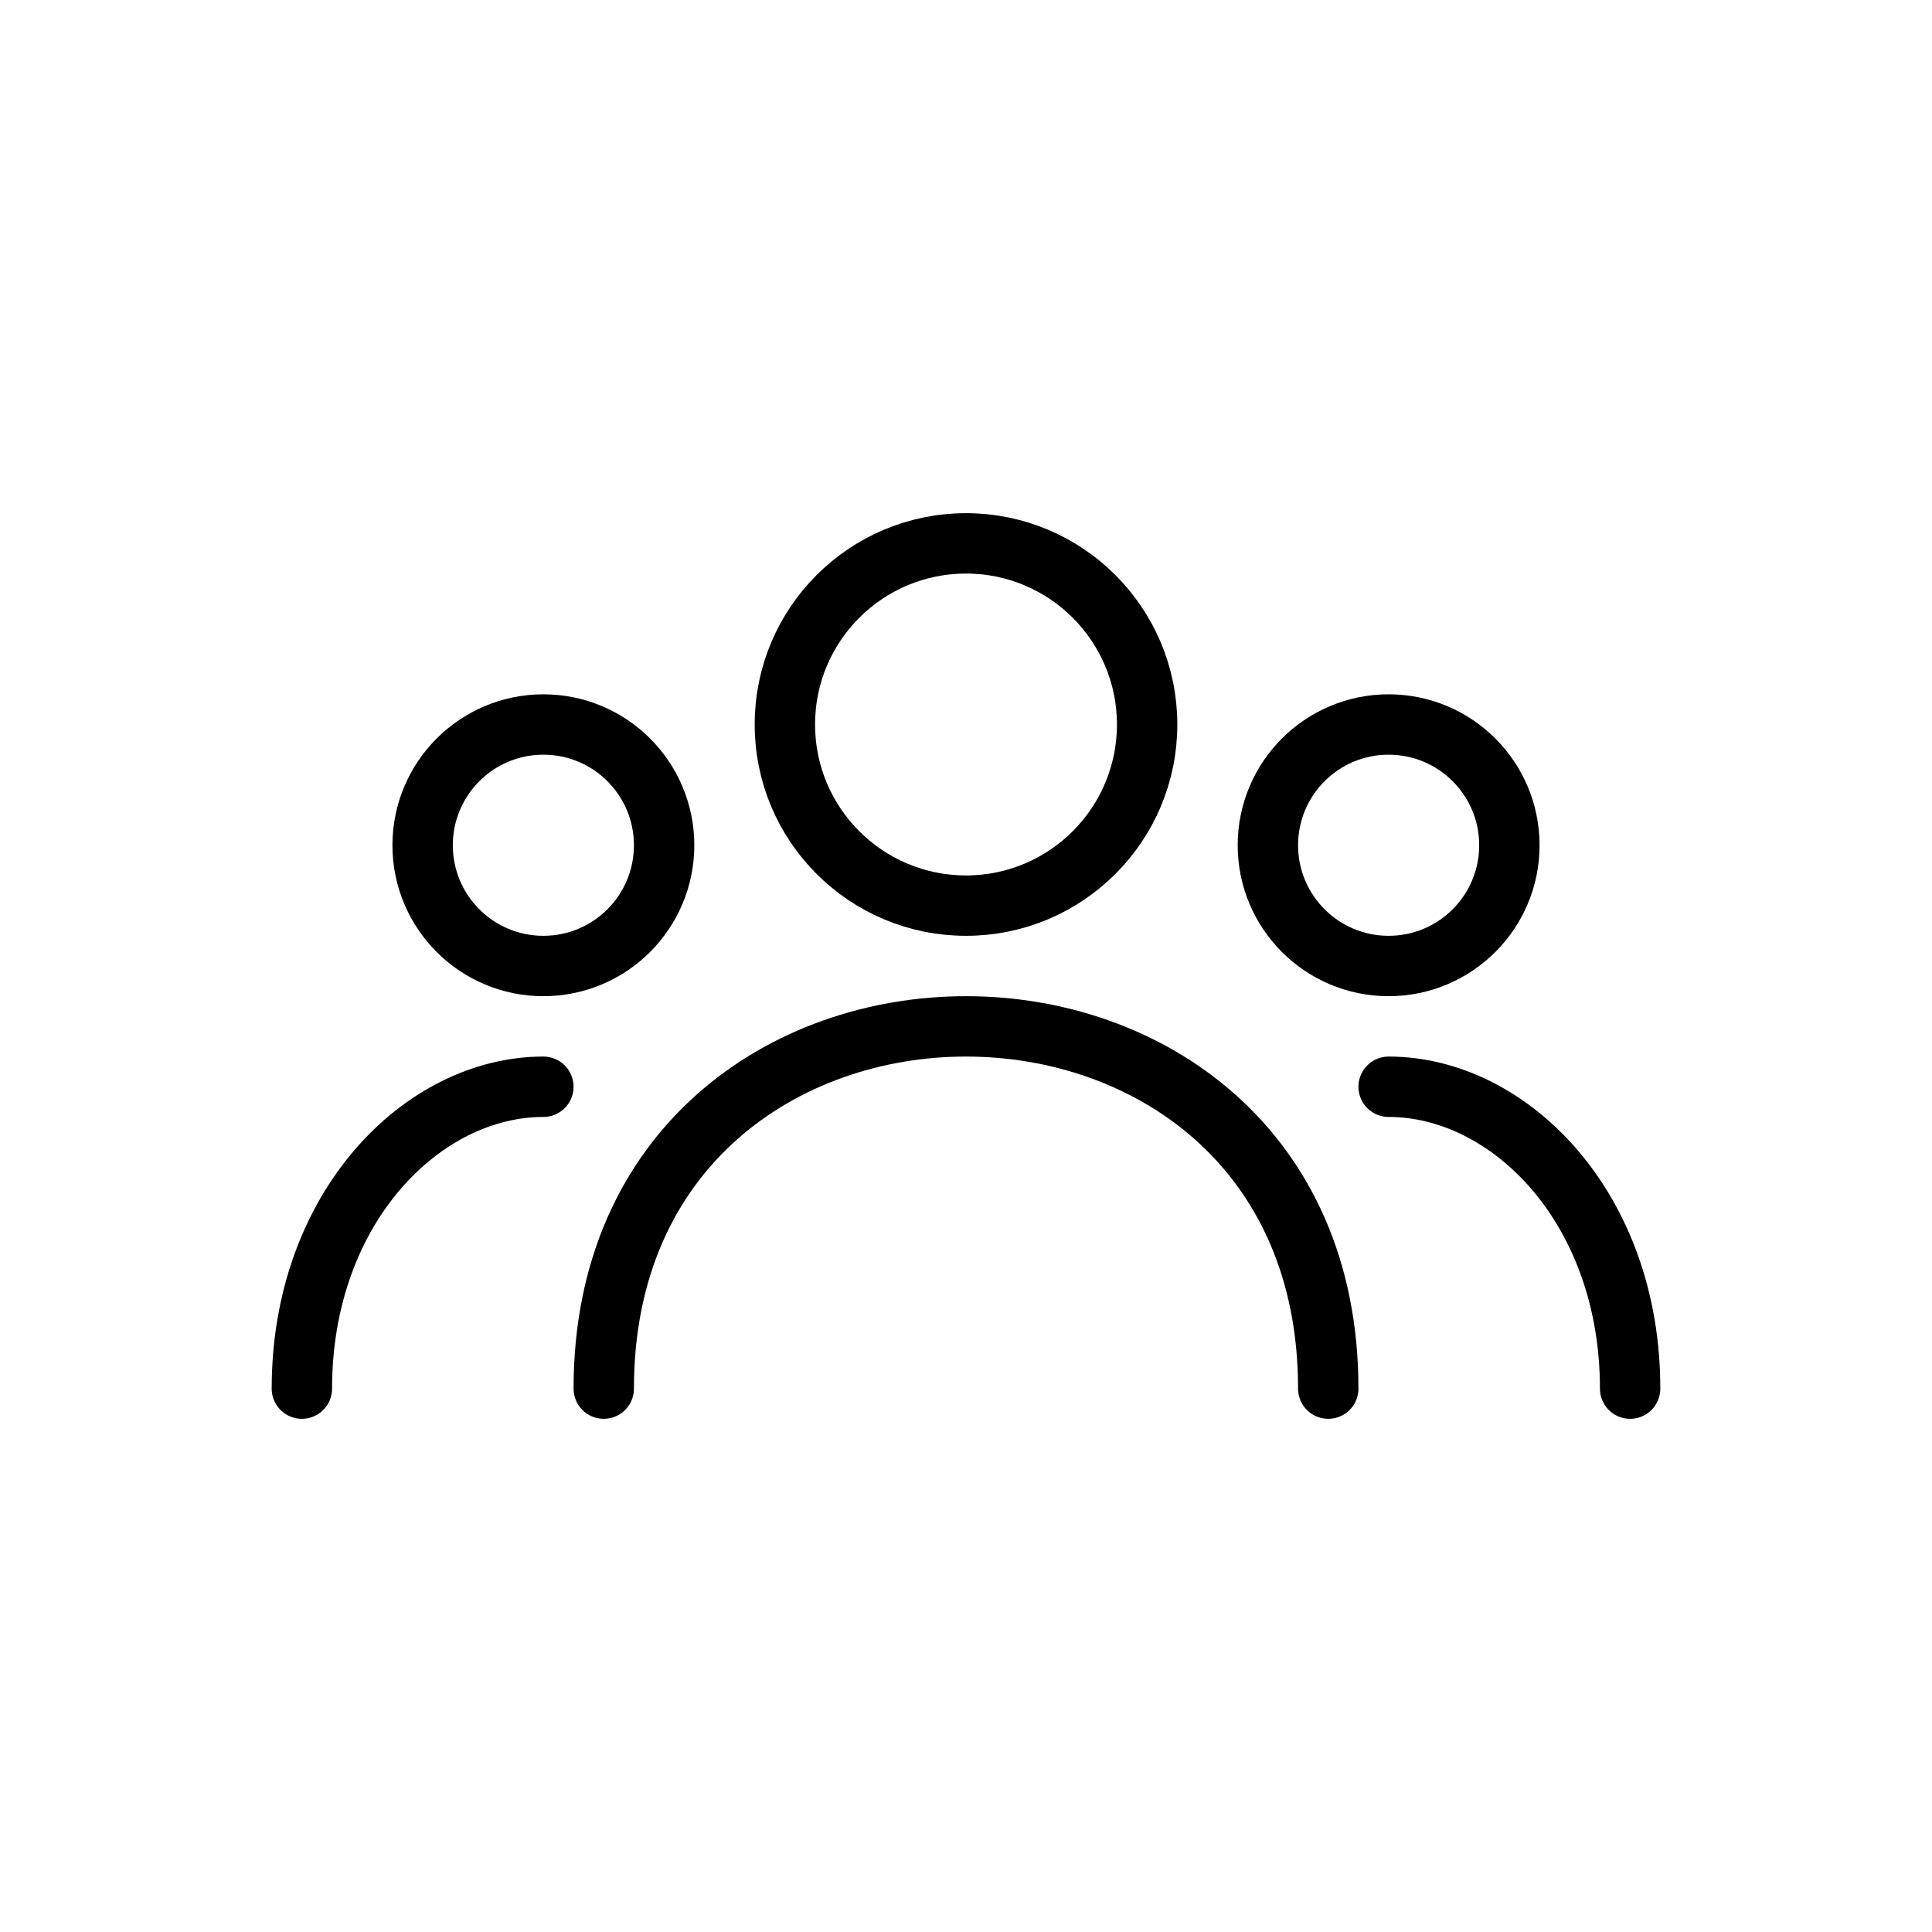
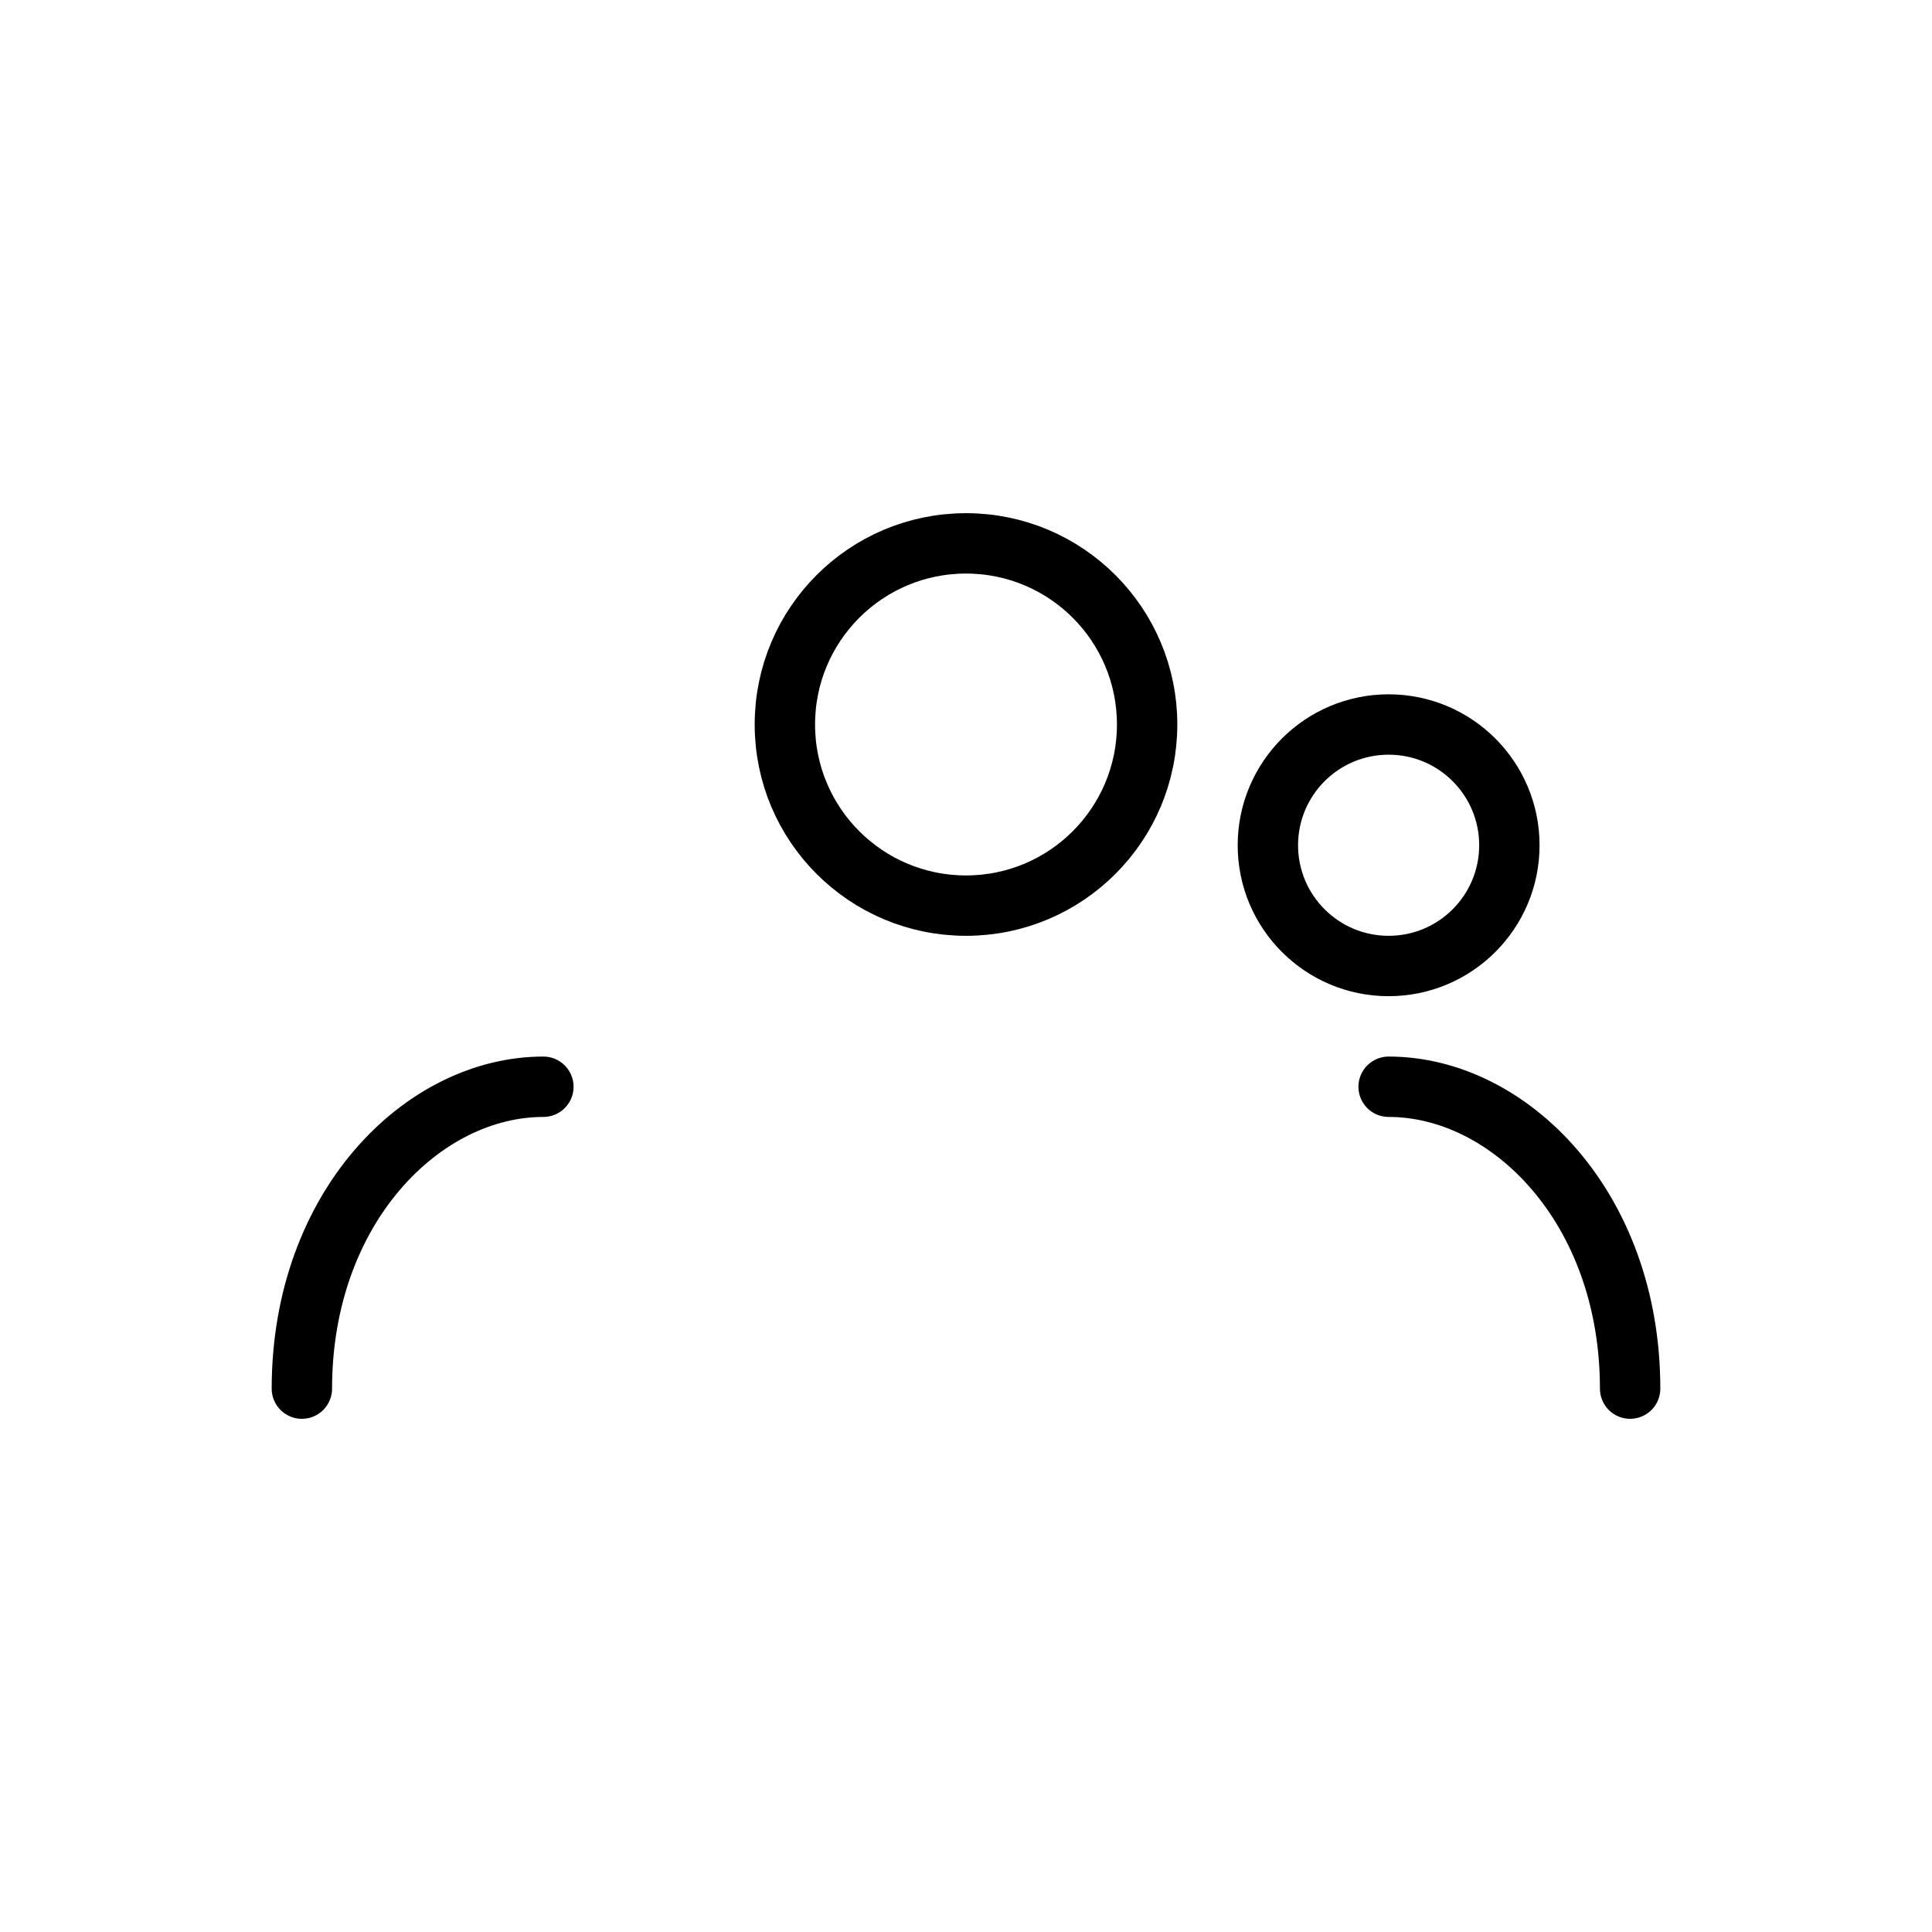
<svg xmlns="http://www.w3.org/2000/svg" viewBox="0 0 64 64" fill="none" stroke="currentColor" stroke-width="2" stroke-linecap="round" stroke-linejoin="round">
  <circle cx="32" cy="24" r="6" />
-   <path d="M20 46 C20 38, 26 34, 32 34 C38 34, 44 38, 44 46" />
-   <circle cx="18" cy="28" r="4" />
  <path d="M10 46 C10 40, 14 36, 18 36" />
  <circle cx="46" cy="28" r="4" />
  <path d="M54 46 C54 40, 50 36, 46 36" />
</svg>